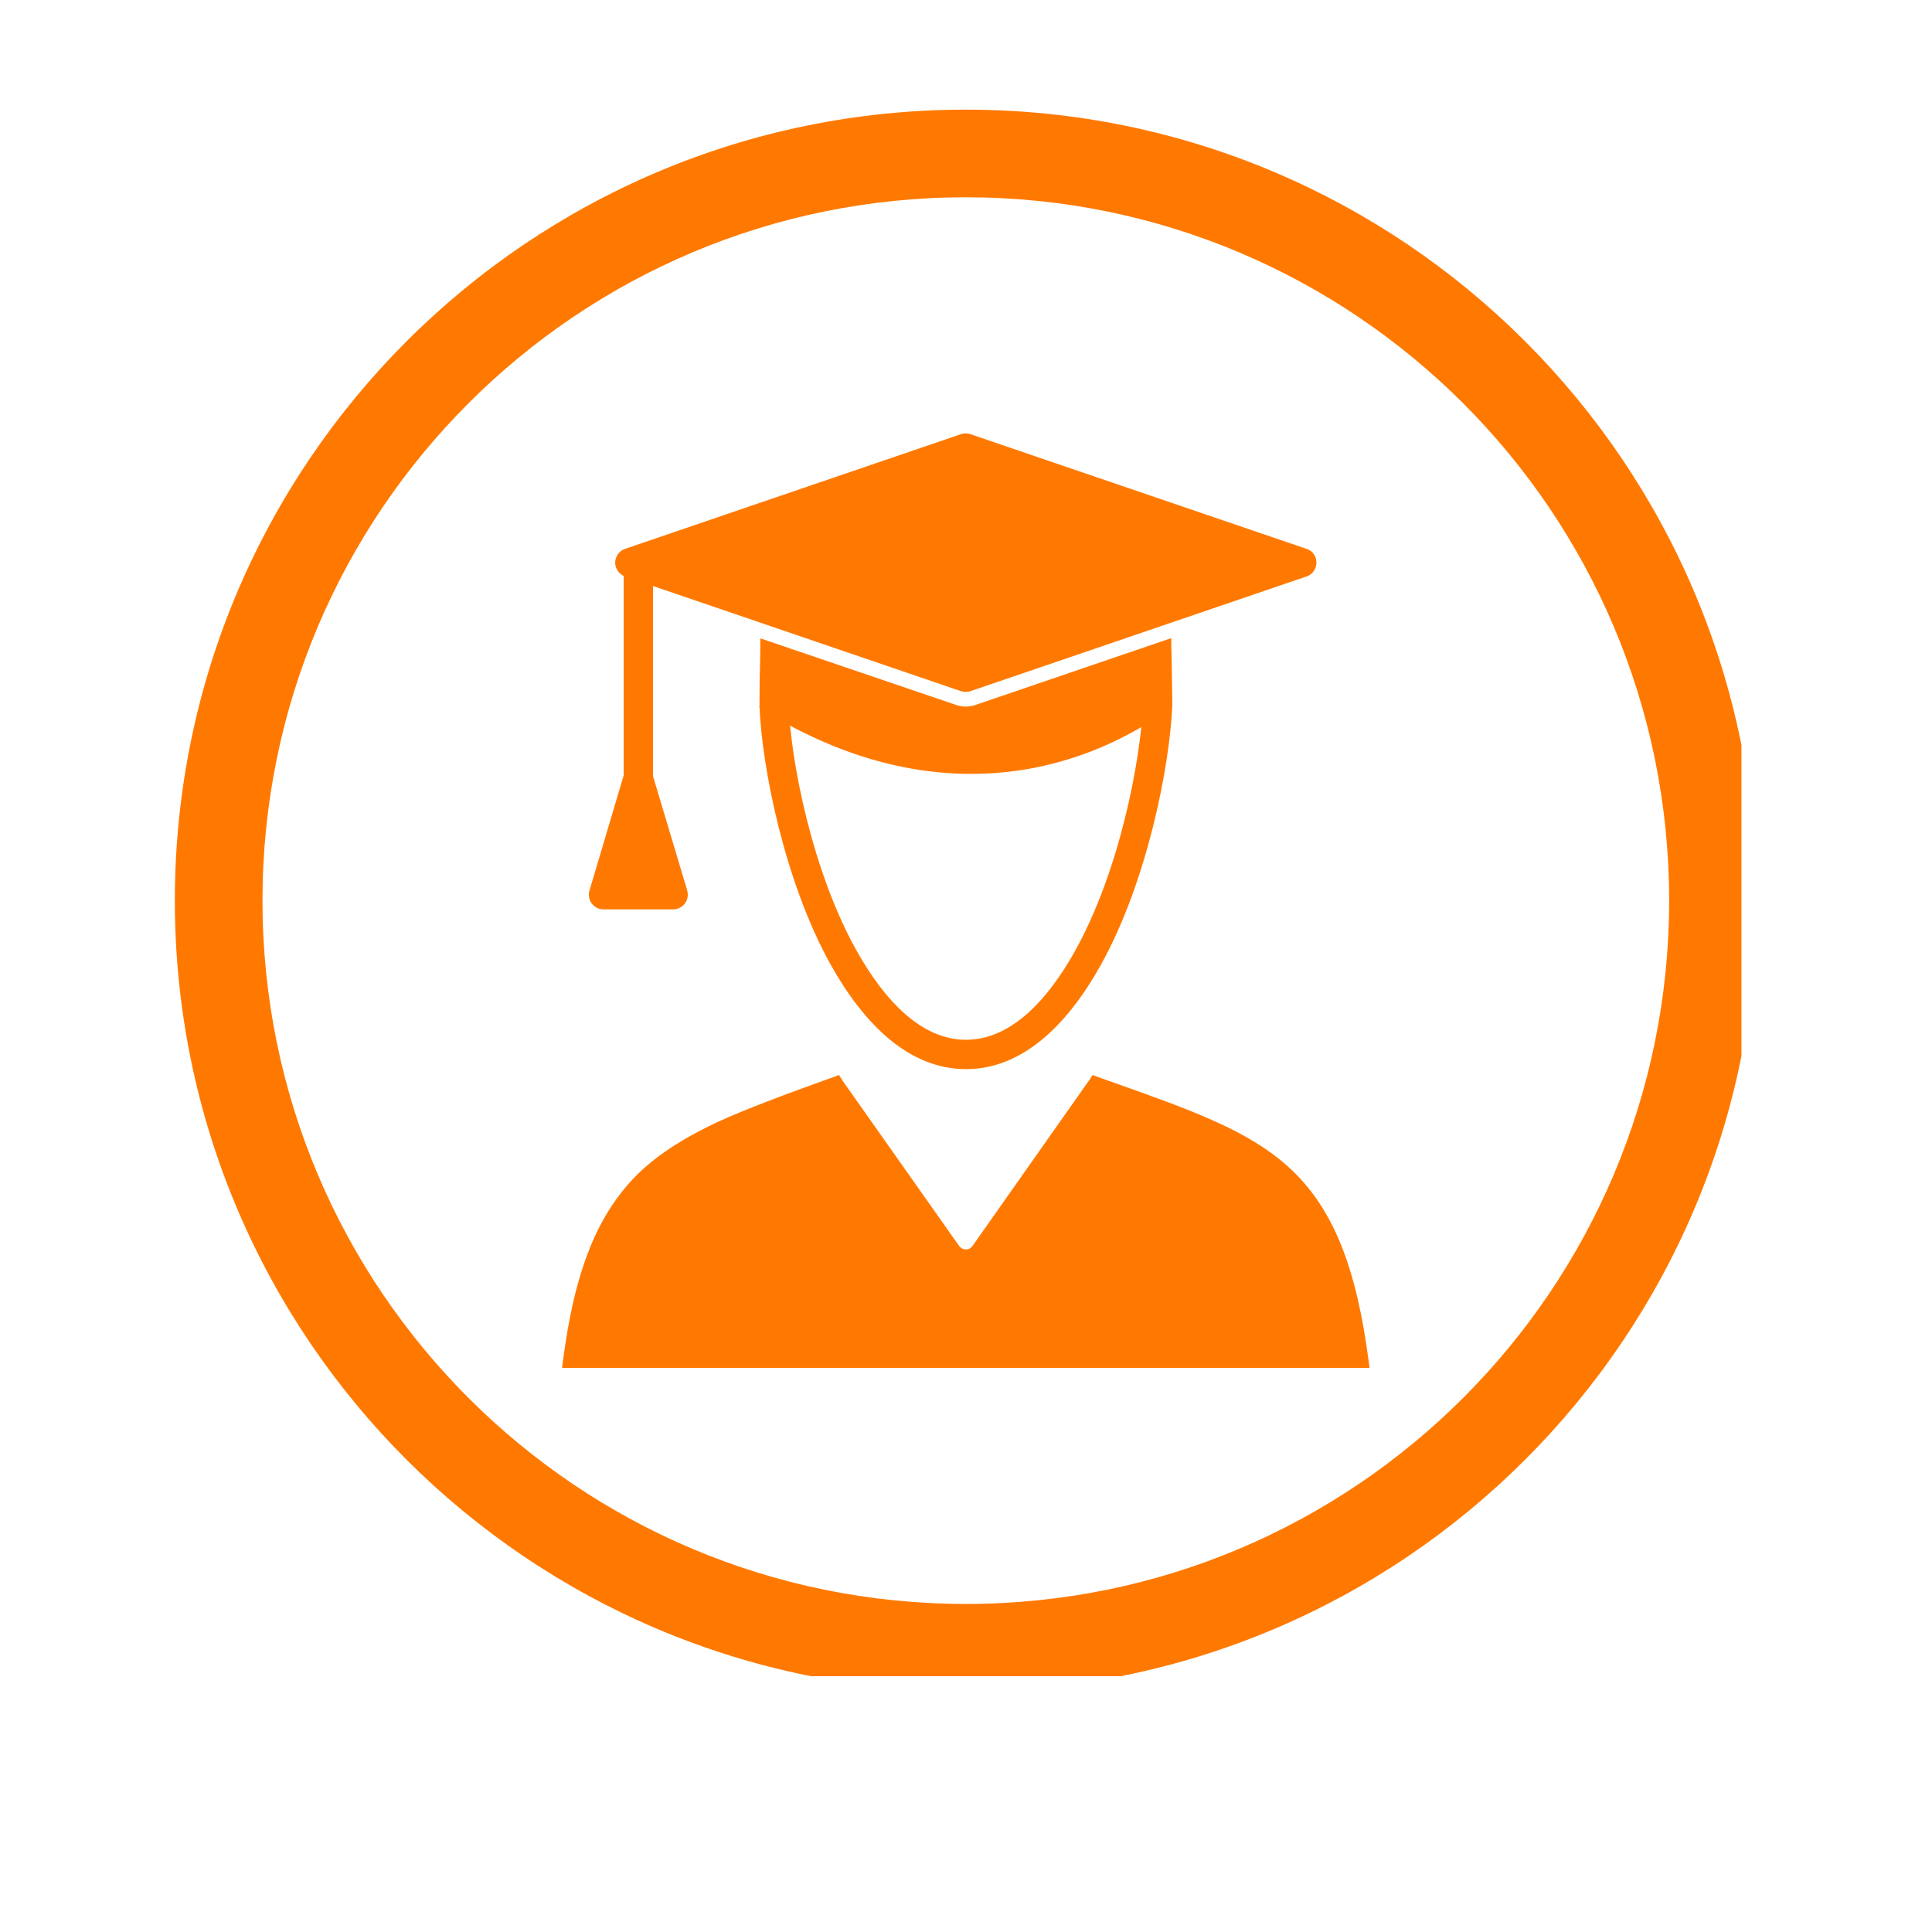
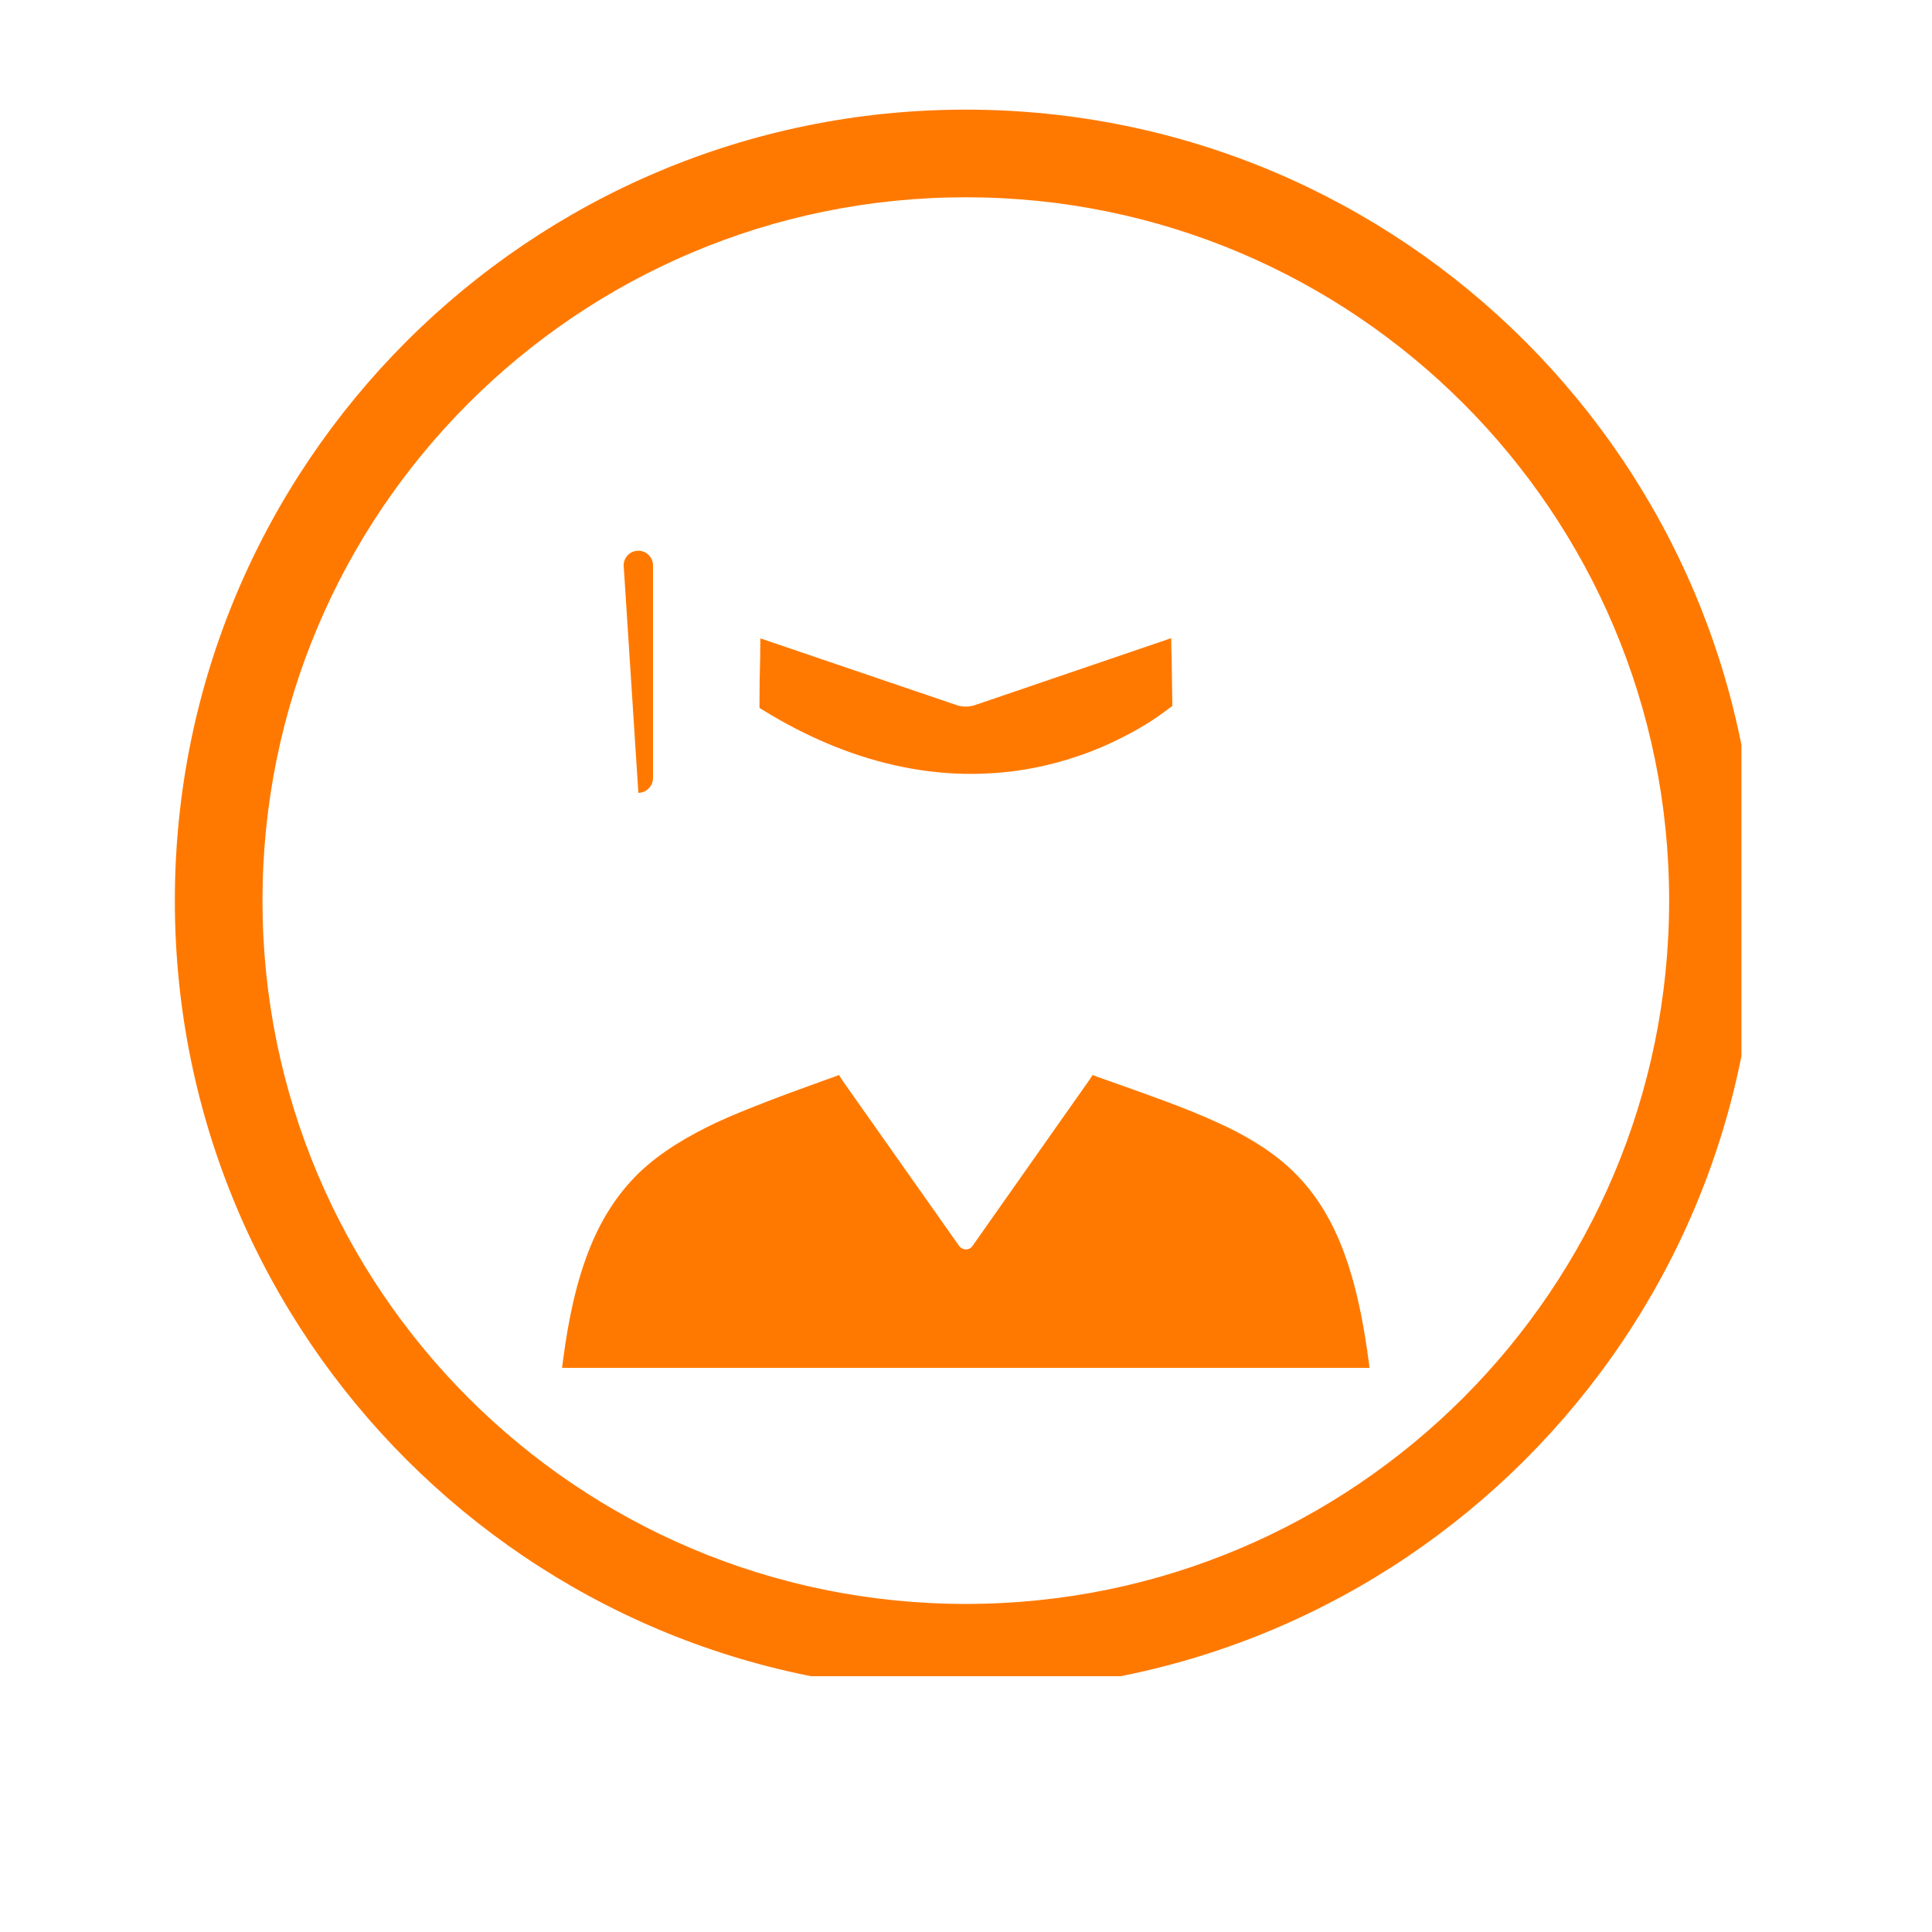
<svg xmlns="http://www.w3.org/2000/svg" width="48" zoomAndPan="magnify" viewBox="0 0 36 36" height="48" preserveAspectRatio="xMidYMid meet" version="1.0">
  <defs>
    <clipPath id="8451aa2a72">
      <path d="M 3.258 2.043 L 32.449 2.043 L 32.449 31.234 L 3.258 31.234 Z M 3.258 2.043 " clip-rule="nonzero" />
    </clipPath>
  </defs>
-   <path fill="#ff7900" d="M 17.906 12.879 L 11.648 10.742 C 11.57 10.715 11.508 10.656 11.477 10.57 C 11.43 10.43 11.508 10.273 11.648 10.227 L 17.906 8.09 C 17.961 8.07 18.023 8.07 18.082 8.09 L 24.344 10.227 C 24.422 10.25 24.488 10.312 24.516 10.395 C 24.562 10.539 24.488 10.695 24.344 10.742 L 18.082 12.879 C 18.027 12.898 17.969 12.898 17.906 12.879 " fill-opacity="1" fill-rule="nonzero" />
-   <path fill="#ff7900" d="M 11.621 10.535 C 11.621 10.383 11.742 10.262 11.895 10.262 C 12.043 10.262 12.168 10.383 12.168 10.535 L 12.168 14.5 C 12.168 14.648 12.043 14.773 11.895 14.773 C 11.742 14.773 11.621 14.648 11.621 14.5 L 11.621 10.535 " fill-opacity="1" fill-rule="nonzero" />
-   <path fill="#ff7900" d="M 12.156 14.422 L 12.801 16.578 C 12.809 16.609 12.816 16.641 12.816 16.672 C 12.816 16.824 12.691 16.945 12.543 16.945 L 11.246 16.945 C 11.219 16.945 11.191 16.941 11.168 16.934 C 11.023 16.891 10.941 16.738 10.984 16.594 L 11.629 14.422 C 11.656 14.336 11.723 14.262 11.816 14.234 C 11.961 14.191 12.113 14.273 12.156 14.422 " fill-opacity="1" fill-rule="nonzero" />
+   <path fill="#ff7900" d="M 11.621 10.535 C 11.621 10.383 11.742 10.262 11.895 10.262 C 12.043 10.262 12.168 10.383 12.168 10.535 L 12.168 14.5 C 12.168 14.648 12.043 14.773 11.895 14.773 L 11.621 10.535 " fill-opacity="1" fill-rule="nonzero" />
  <path fill="#ff7900" d="M 10.496 25.312 C 10.59 24.609 10.734 23.879 11.004 23.223 C 11.215 22.707 11.5 22.254 11.898 21.863 C 12.32 21.457 12.828 21.164 13.355 20.914 C 13.66 20.773 13.977 20.648 14.289 20.527 C 14.648 20.387 15.012 20.258 15.375 20.125 C 15.422 20.109 15.473 20.09 15.52 20.074 L 15.633 20.031 L 15.699 20.133 C 15.703 20.137 15.703 20.137 15.703 20.141 L 17.871 23.215 C 17.922 23.285 18.016 23.301 18.086 23.254 C 18.102 23.242 18.113 23.227 18.125 23.211 L 20.289 20.137 C 20.293 20.137 20.293 20.133 20.293 20.133 L 20.359 20.031 L 20.473 20.074 C 20.609 20.121 20.746 20.172 20.883 20.219 C 21.484 20.434 22.098 20.648 22.68 20.914 C 23.164 21.133 23.629 21.398 24.023 21.758 C 24.445 22.145 24.738 22.602 24.961 23.129 C 25.246 23.812 25.398 24.582 25.496 25.312 L 25.52 25.488 L 10.473 25.488 L 10.496 25.312 " fill-opacity="1" fill-rule="evenodd" />
-   <path fill="#ff7900" d="M 21.844 13.148 C 21.797 14.25 21.387 16.406 20.516 17.973 C 19.895 19.09 19.059 19.922 18 19.922 C 16.941 19.922 16.102 19.09 15.477 17.973 C 14.613 16.418 14.195 14.281 14.152 13.156 L 14.695 13.137 C 14.738 14.199 15.133 16.23 15.957 17.707 C 16.492 18.664 17.18 19.375 18 19.375 C 18.82 19.375 19.508 18.664 20.039 17.707 C 20.863 16.219 21.254 14.172 21.297 13.129 L 21.844 13.148 " fill-opacity="1" fill-rule="nonzero" />
  <path fill="#ff7900" d="M 14.152 13.113 C 14.152 12.832 14.156 12.551 14.164 12.273 C 14.164 12.145 14.168 12.02 14.168 11.895 L 17.82 13.137 C 17.934 13.176 18.059 13.176 18.172 13.137 L 21.824 11.891 C 21.824 12.02 21.828 12.145 21.832 12.27 C 21.836 12.543 21.84 12.816 21.844 13.086 L 21.844 13.156 L 21.789 13.195 C 21.523 13.402 21.227 13.582 20.926 13.734 C 20.41 14 19.855 14.191 19.285 14.305 C 17.488 14.656 15.754 14.18 14.215 13.23 L 14.152 13.191 L 14.152 13.113 " fill-opacity="1" fill-rule="evenodd" />
  <g clip-path="url(#8451aa2a72)">
    <path fill="#ff7900" d="M 17.996 2.043 C 26.137 2.043 32.734 8.641 32.734 16.781 C 32.734 24.918 26.137 31.516 17.996 31.516 C 9.859 31.516 3.258 24.918 3.258 16.781 C 3.258 8.641 9.859 2.043 17.996 2.043 Z M 17.996 3.676 C 10.758 3.676 4.891 9.543 4.891 16.781 C 4.891 24.02 10.758 29.887 17.996 29.887 C 25.234 29.887 31.102 24.02 31.102 16.781 C 31.102 9.543 25.234 3.676 17.996 3.676 " fill-opacity="1" fill-rule="evenodd" />
  </g>
</svg>